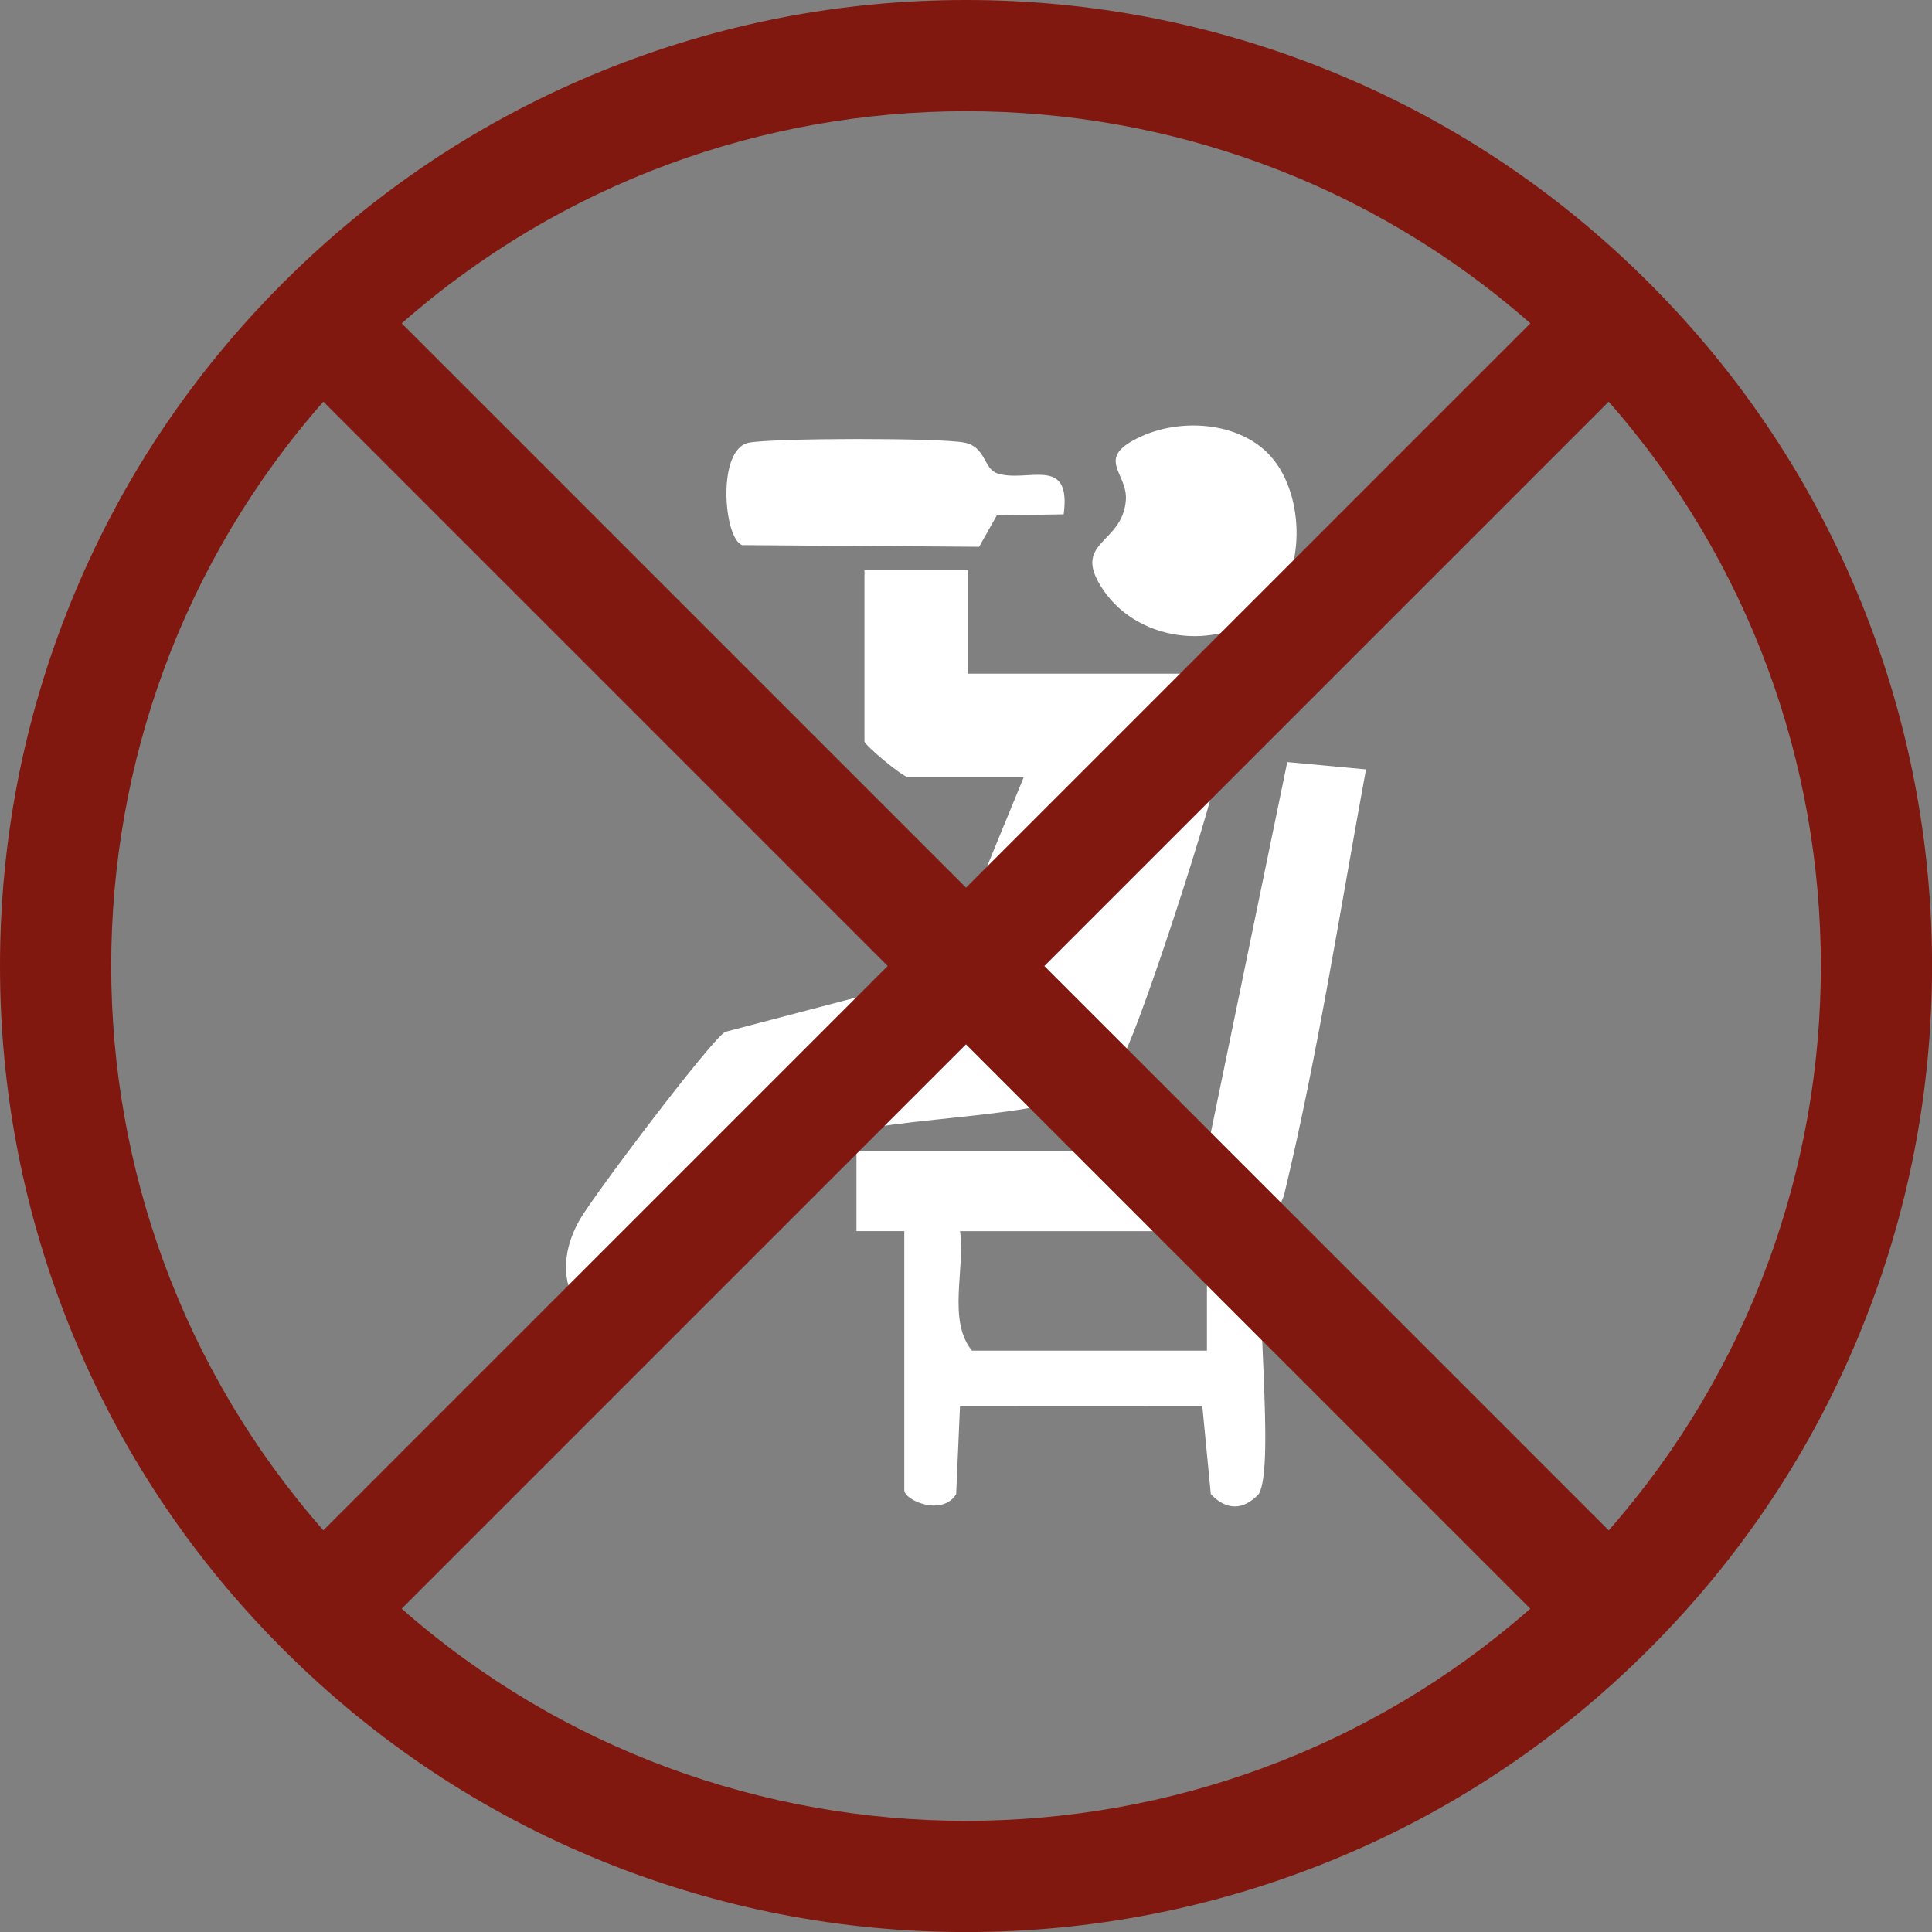
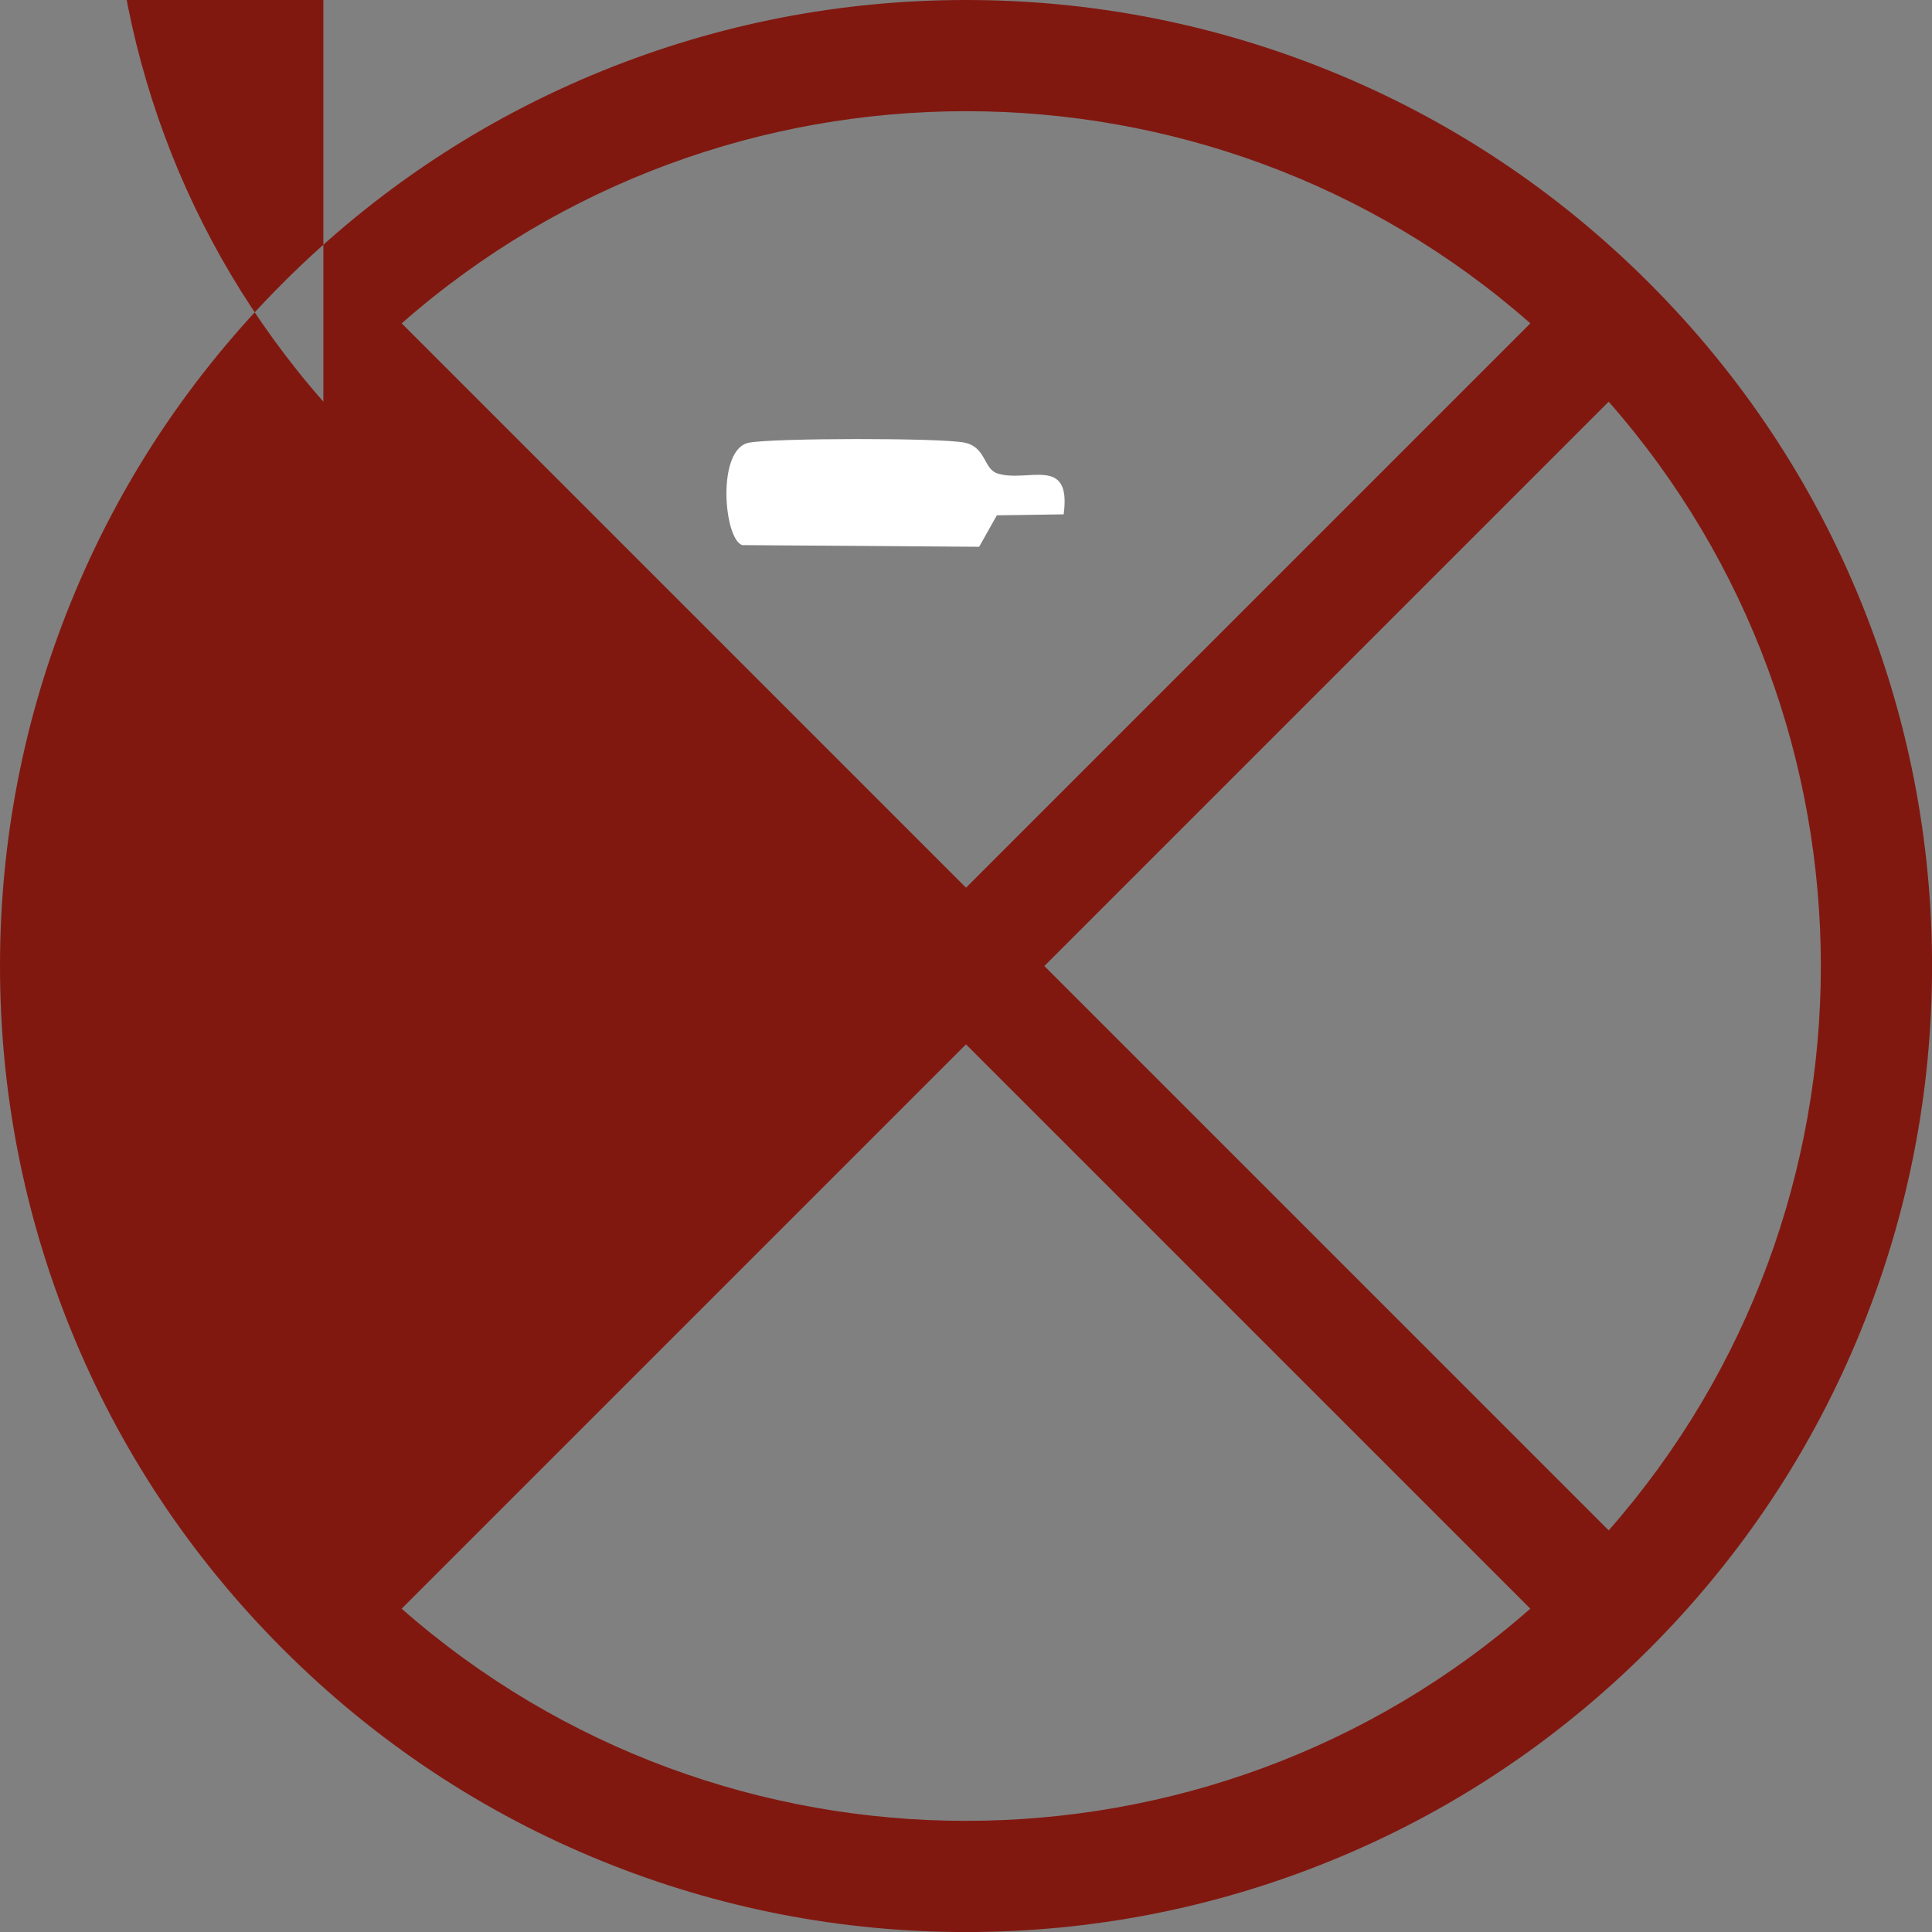
<svg xmlns="http://www.w3.org/2000/svg" id="Laag_2" data-name="Laag 2" viewBox="0 0 394.33 394.33">
  <rect x="0" y="0" width="394.33" height="394.33" fill="#808080" stroke="none" />
  <defs>
    <style>
      .cls-1 {
        fill: #fff;
      }

      .cls-2 {
        fill: #811810;
      }
    </style>
  </defs>
  <g id="Laag_1-2" data-name="Laag 1">
    <g>
      <g>
-         <path class="cls-1" d="M176.44,116.37h21.14s0,21.13,0,21.13h44.7c4.7,0,7.65,11.9,6.96,16.65-1.26,8.66-15.87,53.36-19.95,61.38-1.4,2.76-2.26,4.6-5.09,6.29-12.45,7.42-45.68,5.34-59.58,11.94-8.87,4.21-22.44,33.09-29.19,35.94-14.49,6.12-25.13-6.43-17.21-20.57,2.72-4.86,26.43-36.3,29.75-38.51l44.42-11.66,16.56-40.33h-23.57c-1.13,0-8.94-6.58-8.94-7.31v-34.95Z" />
-         <path class="cls-1" d="M246.34,235.03l16.4-79.49,16.07,1.5c-5.3,28.74-9.82,58.09-16.64,86.51-.81,3.37-3.76,5.3-4.39,8.61-1.96,10.34,2.58,47.04-.86,52.78-3.14,3.37-6.66,3.37-9.79,0l-1.73-17.93-49.46.02-.78,17.91c-2.77,4.63-10.59,1.34-10.59-.83v-52.83h-9.76s0-16.26,0-16.26h71.52ZM246.34,251.29h-50.39c1.08,7.7-2.62,18.27,2.44,24.38h47.95v-24.38Z" />
-         <path class="cls-1" d="M258.79,92.53c7.37,7.37,8.02,23.65.55,31.14-9.4,9.43-26.63,7.81-34.14-3.23-6.8-10.01,3.86-9.16,4.59-18.31.46-5.72-6.65-8.58,3.11-13.04,8.1-3.7,19.46-3,25.89,3.43Z" />
        <path class="cls-1" d="M217.09,104.98l-13.63.2-3.61,6.42-48.36-.34c-3.76-1.23-5.29-19.67,1.4-20.91,5.18-.96,38.85-1,43.91-.02,4.45.86,3.94,5.35,6.72,6.28,6.13,2.04,15.22-3.86,13.58,8.36Z" />
      </g>
-       <path class="cls-2" d="M379.9,271.36c9.58-23.63,14.44-48.59,14.44-74.19,0-25.6-4.86-50.56-14.44-74.19-9.92-24.47-24.49-46.41-43.31-65.23-18.82-18.82-40.76-33.39-65.23-43.31C247.73,4.86,222.77,0,197.17,0c-25.6,0-50.56,4.86-74.19,14.44-24.47,9.92-46.41,24.49-65.23,43.31S24.36,98.51,14.44,122.98C4.86,146.6,0,171.56,0,197.17c0,25.6,4.86,50.56,14.44,74.19,9.92,24.47,24.49,46.41,43.31,65.23,18.82,18.82,40.76,33.39,65.23,43.31,23.63,9.58,48.59,14.44,74.19,14.44,25.6,0,50.56-4.86,74.19-14.44,24.47-9.92,46.41-24.49,65.23-43.31,18.82-18.82,33.39-40.76,43.31-65.23ZM328.34,312.35l-115.18-115.18,115.18-115.18c57.74,65.67,57.74,164.69,0,230.37ZM312.35,66l-115.18,115.18-115.18-115.18c65.67-57.74,164.69-57.74,230.37,0ZM66,81.98l115.18,115.18-115.18,115.18c-57.74-65.67-57.74-164.69,0-230.36ZM81.98,328.34l115.18-115.18,115.18,115.18c-65.67,57.74-164.69,57.74-230.36,0Z" />
+       <path class="cls-2" d="M379.9,271.36c9.58-23.63,14.44-48.59,14.44-74.19,0-25.6-4.86-50.56-14.44-74.19-9.92-24.47-24.49-46.41-43.31-65.23-18.82-18.82-40.76-33.39-65.23-43.31C247.73,4.86,222.77,0,197.17,0c-25.6,0-50.56,4.86-74.19,14.44-24.47,9.92-46.41,24.49-65.23,43.31S24.36,98.51,14.44,122.98C4.86,146.6,0,171.56,0,197.17c0,25.6,4.86,50.56,14.44,74.19,9.92,24.47,24.49,46.41,43.31,65.23,18.82,18.82,40.76,33.39,65.23,43.31,23.63,9.58,48.59,14.44,74.19,14.44,25.6,0,50.56-4.86,74.19-14.44,24.47-9.92,46.41-24.49,65.23-43.31,18.82-18.82,33.39-40.76,43.31-65.23ZM328.34,312.35l-115.18-115.18,115.18-115.18c57.74,65.67,57.74,164.69,0,230.37ZM312.35,66l-115.18,115.18-115.18-115.18c65.67-57.74,164.69-57.74,230.37,0ZM66,81.98c-57.74-65.67-57.74-164.69,0-230.36ZM81.98,328.34l115.18-115.18,115.18,115.18c-65.67,57.74-164.69,57.74-230.36,0Z" />
    </g>
  </g>
</svg>